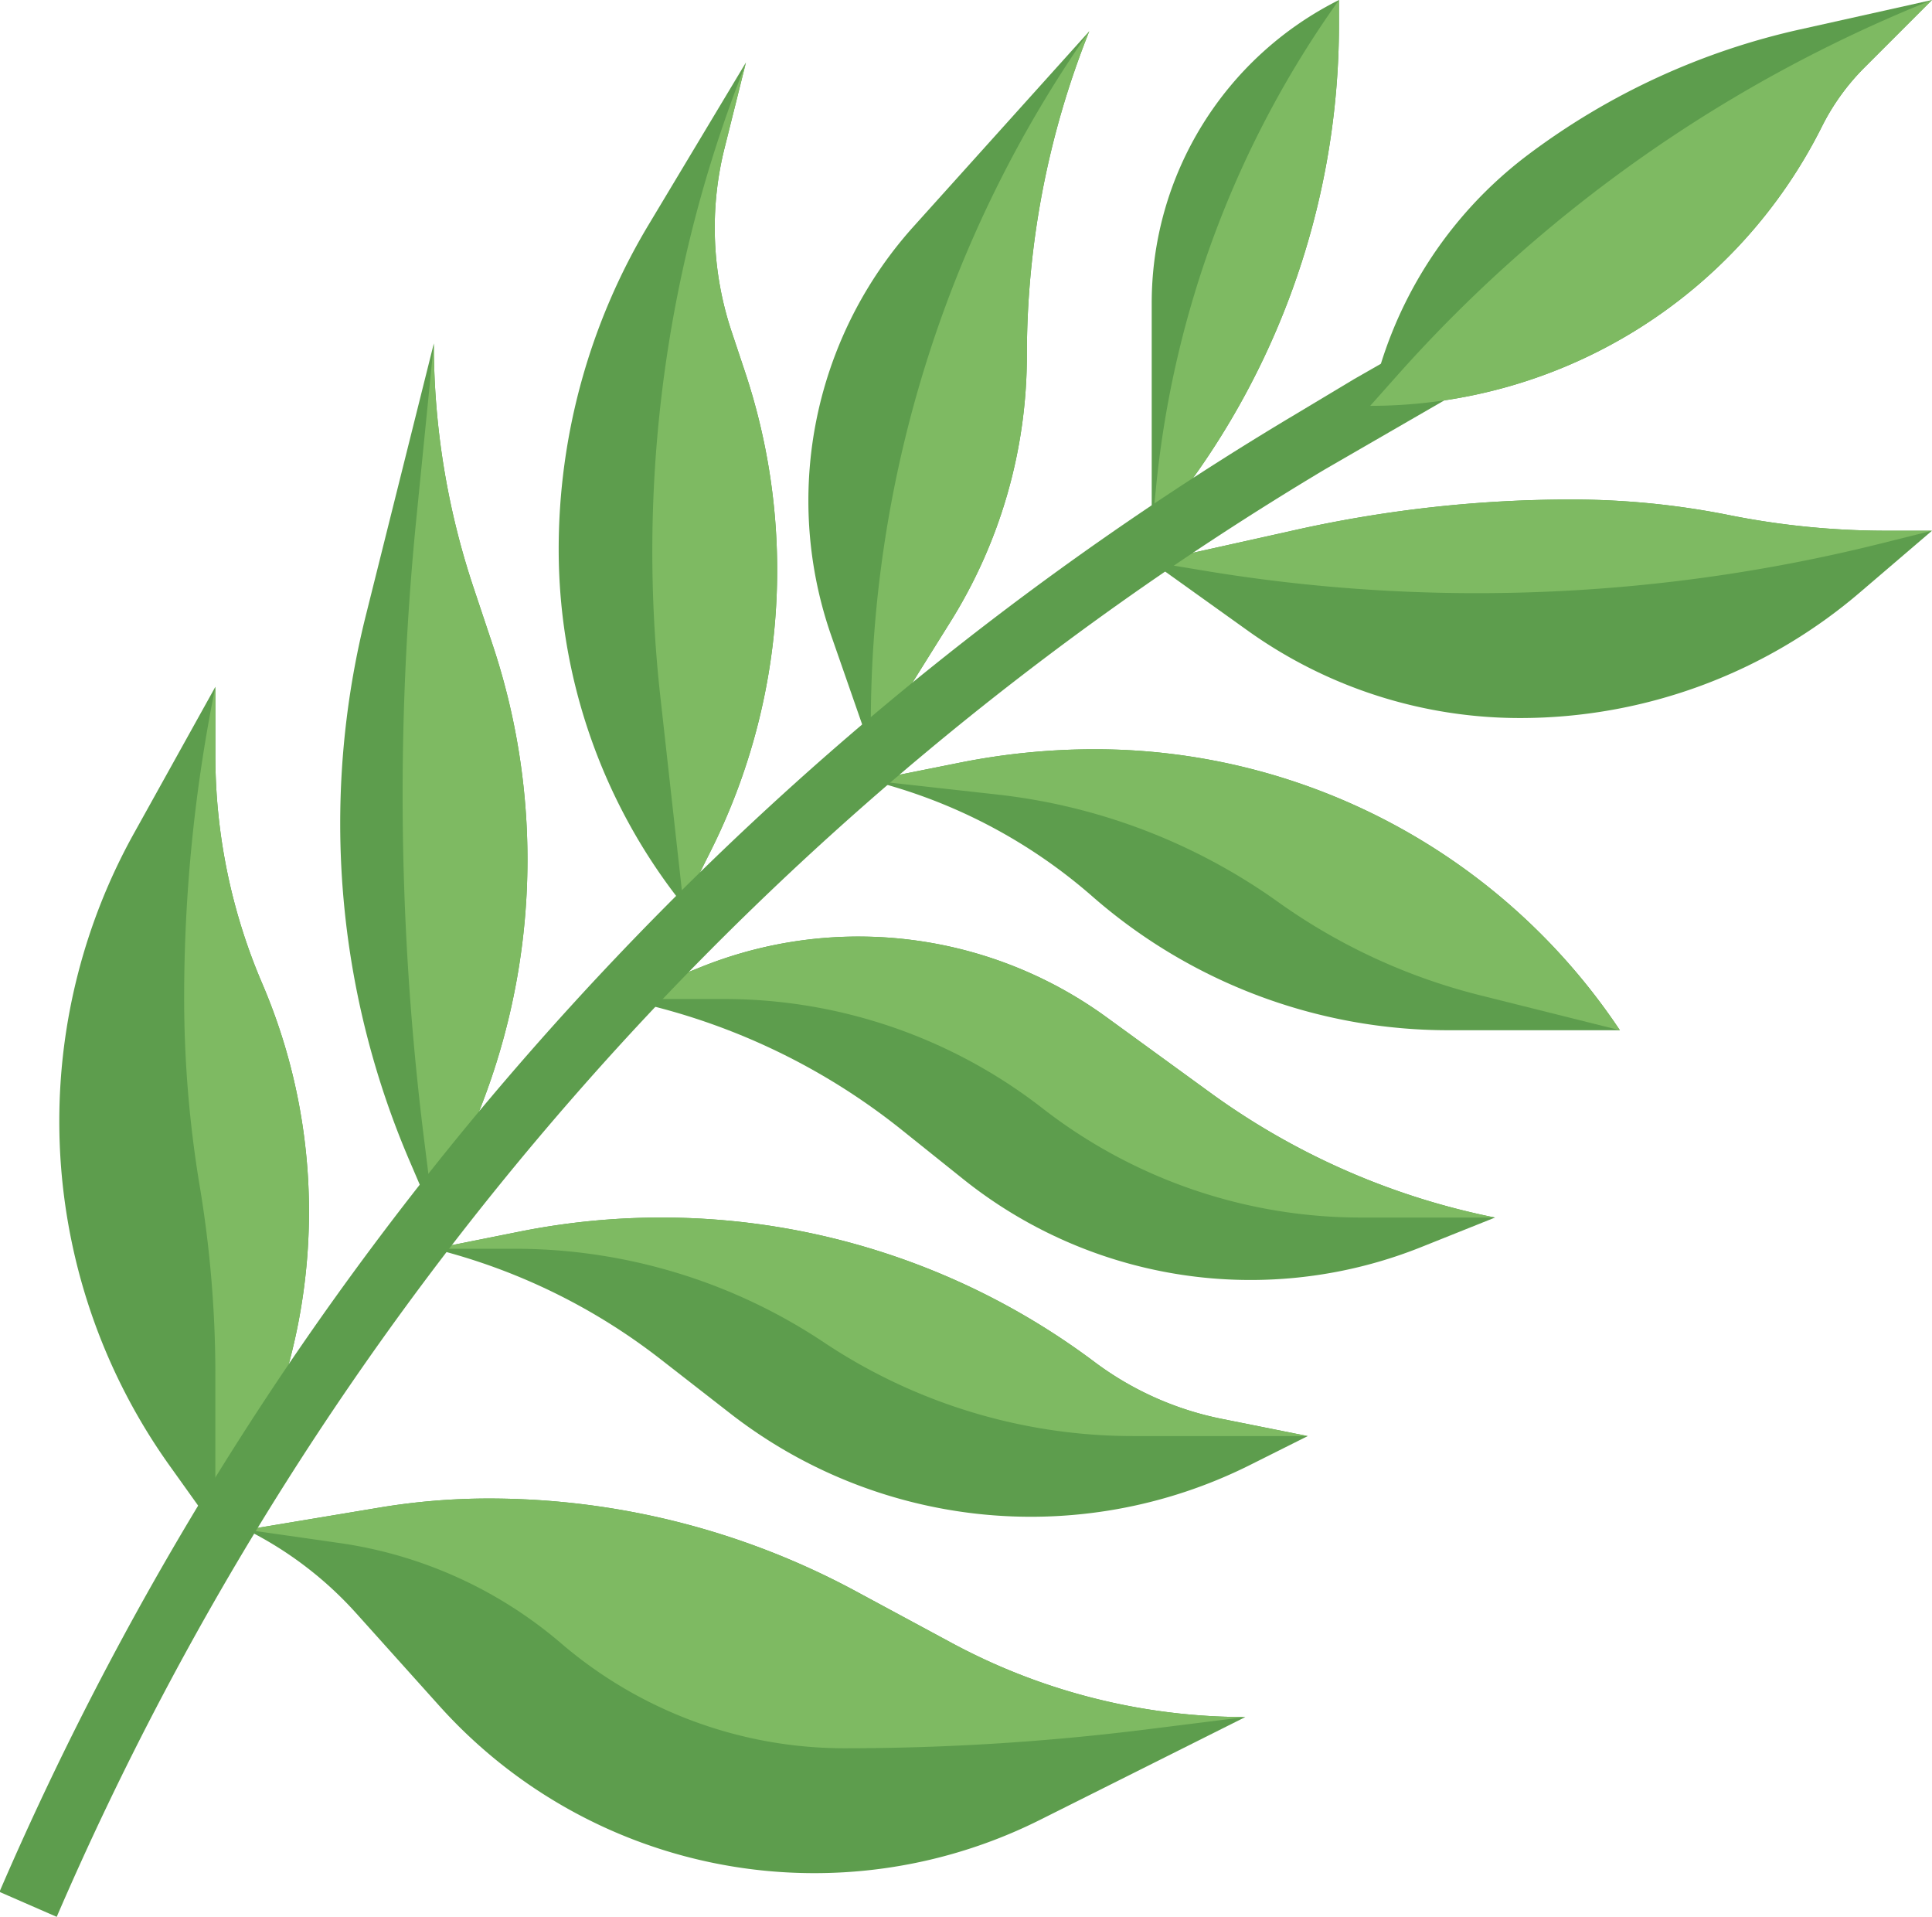
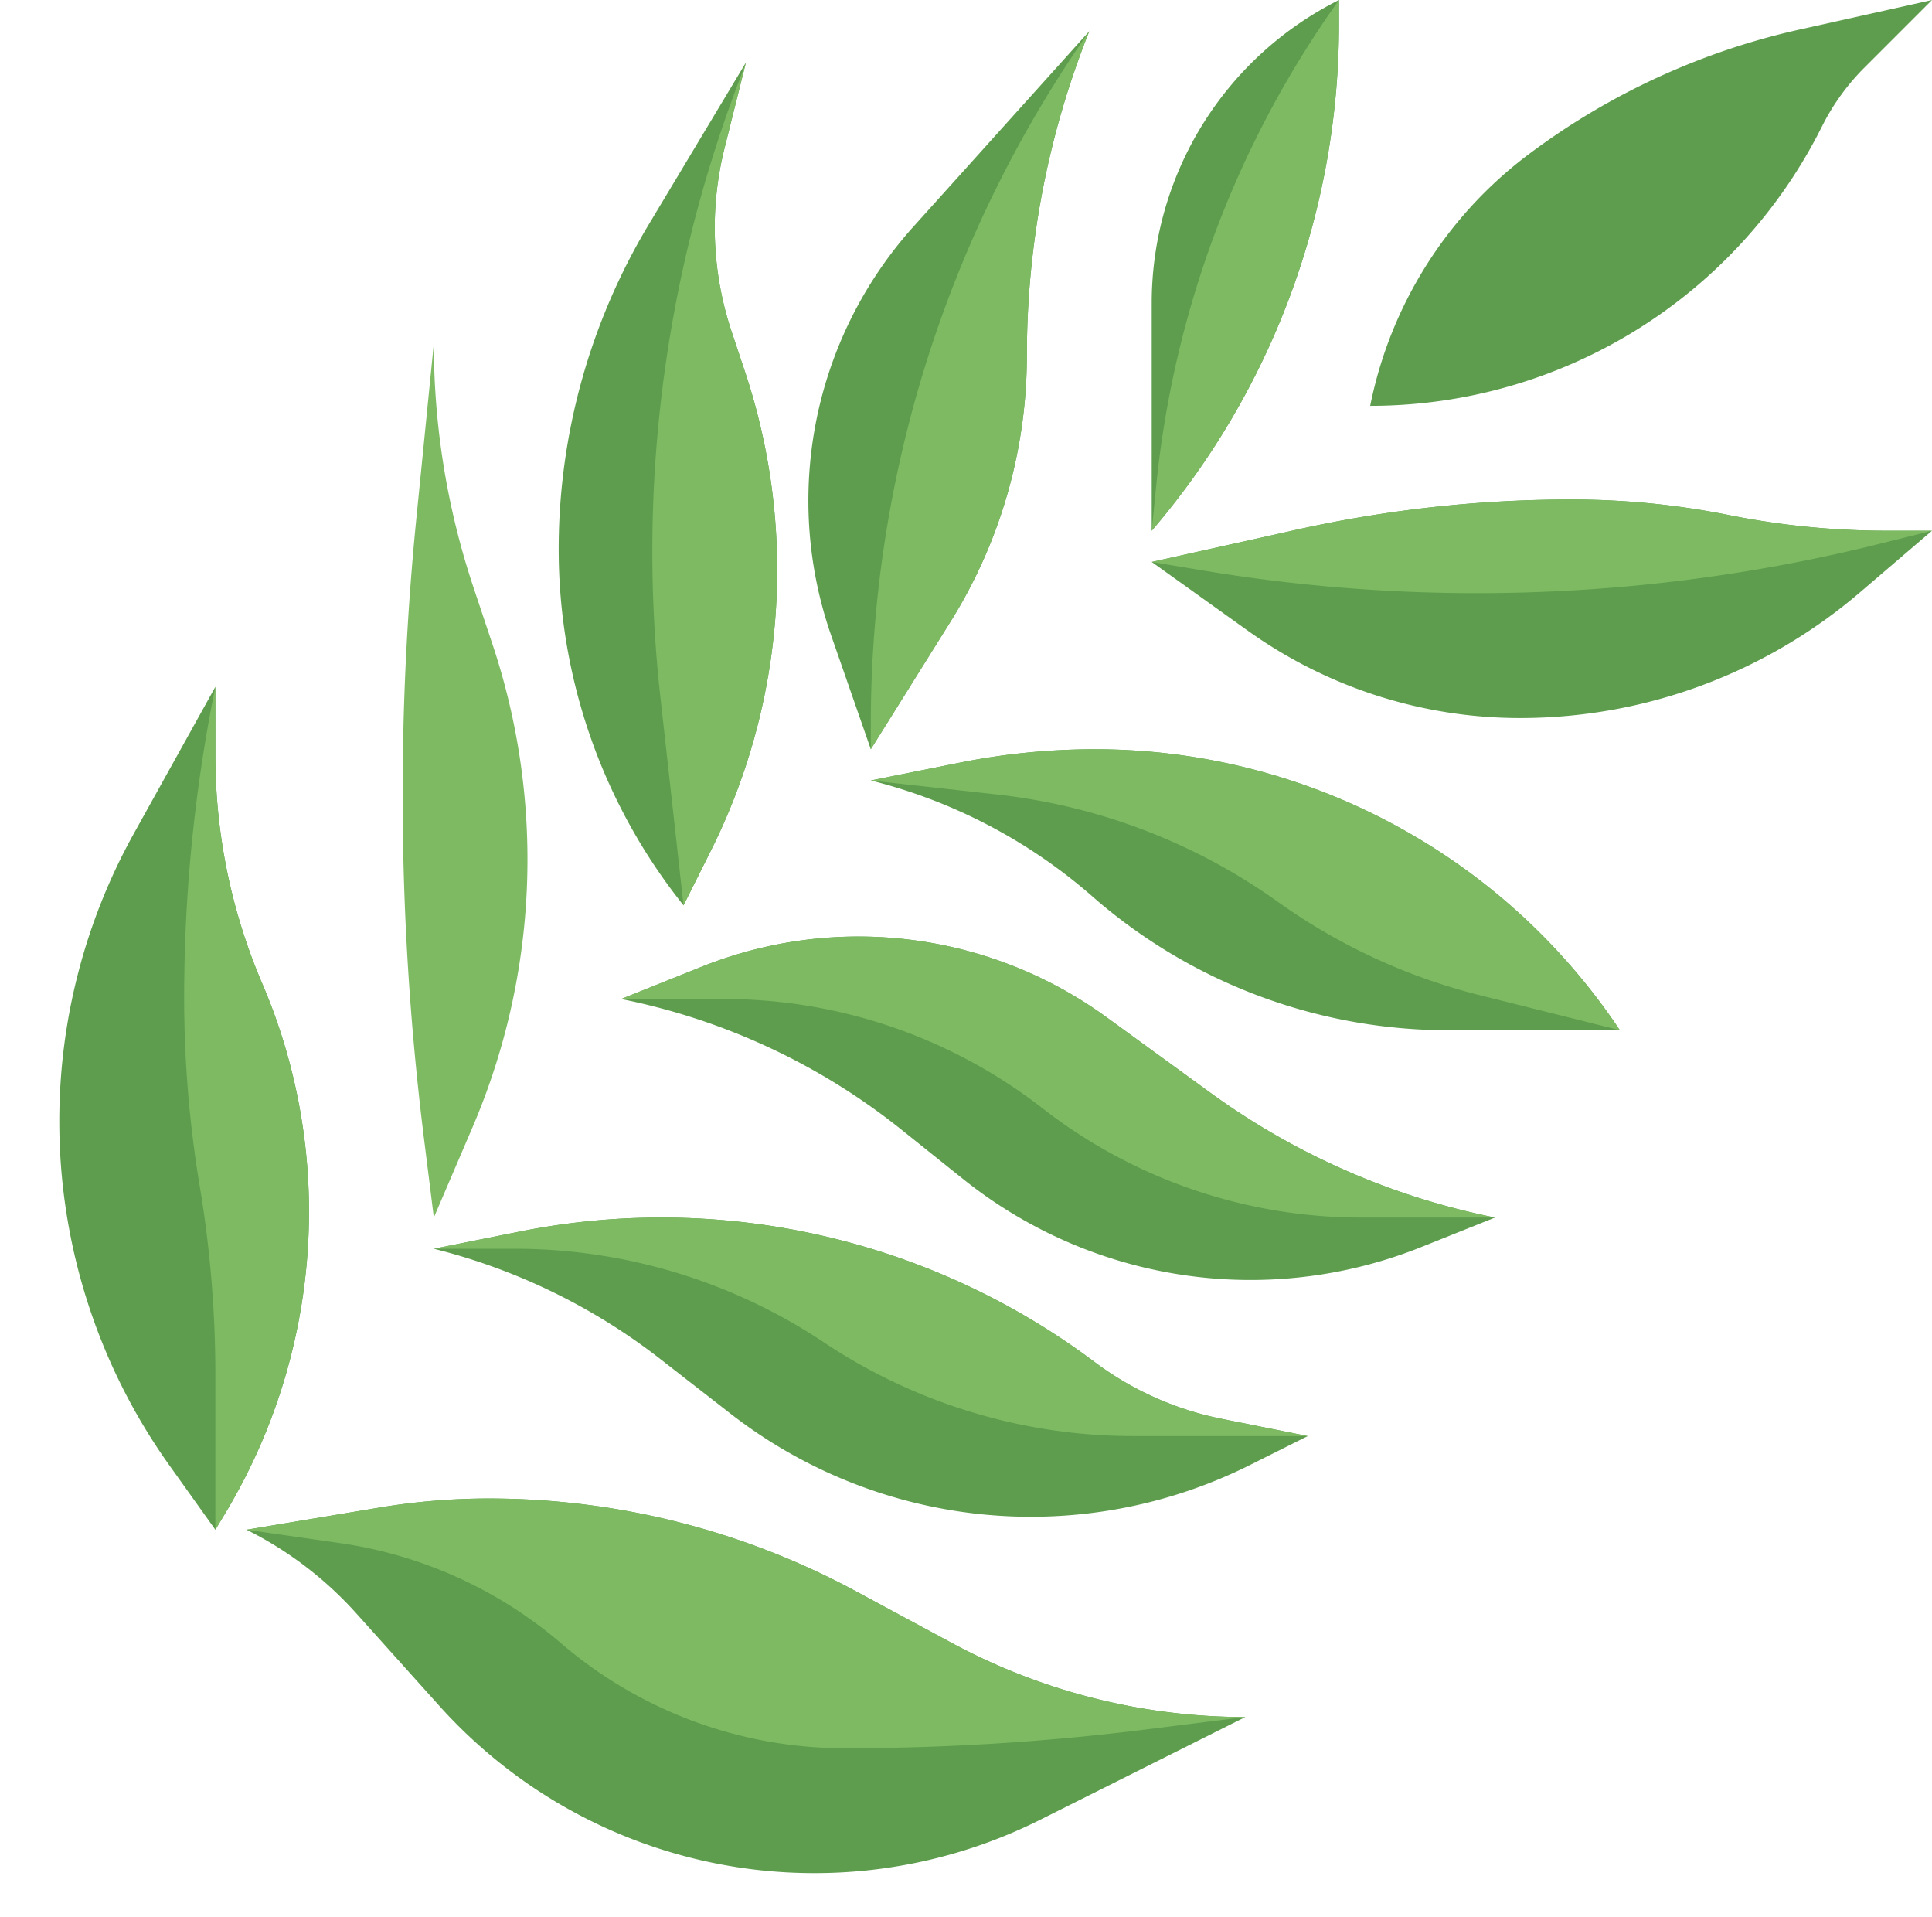
<svg xmlns="http://www.w3.org/2000/svg" data-name="Layer 3" height="61.4" preserveAspectRatio="xMidYMid meet" version="1.0" viewBox="0.1 2.0 61.9 61.4" width="61.9" zoomAndPan="magnify">
  <g id="change1_1">
    <path d="M8,51l4.265-.711A21.3,21.3,0,0,1,15.759,50h0A24.756,24.756,0,0,1,27.5,52.959l3.1,1.671A19.84,19.84,0,0,0,40,57h0l-6.592,3.3A16.137,16.137,0,0,1,26.189,62h0a16.139,16.139,0,0,1-12-5.344L11.5,53.662A11.817,11.817,0,0,0,8,51Z" fill="#5d9d4d" />
  </g>
  <g id="change1_2">
    <path d="M14,42h0a19.527,19.527,0,0,1,7.255,3.531l2.251,1.752A15.69,15.69,0,0,0,31.4,50.489h0a15.687,15.687,0,0,0,8.742-1.559L42,48l-2.754-.551a10.1,10.1,0,0,1-4.078-1.823h0A23.128,23.128,0,0,0,21.29,41h0a23.111,23.111,0,0,0-4.536.449Z" fill="#5d9d4d" />
  </g>
  <g id="change1_3">
    <path d="M20,34h0a20.963,20.963,0,0,1,8.982,4.185l1.985,1.589A14.726,14.726,0,0,0,40.165,43h0a14.716,14.716,0,0,0,5.468-1.053L48,41h0a23.276,23.276,0,0,1-9.124-4l-3.321-2.415A13.513,13.513,0,0,0,27.6,32h0a13.515,13.515,0,0,0-5.021.967Z" fill="#5d9d4d" />
  </g>
  <g id="change1_4">
    <path d="M28,27h0a17.075,17.075,0,0,1,7.1,3.715h0A17.32,17.32,0,0,0,46.507,35H52a20.21,20.21,0,0,0-16.817-9h0a22.03,22.03,0,0,0-4.324.428Z" fill="#5d9d4d" />
  </g>
  <g id="change1_5">
    <path d="M37,20l4.655-1.035A40.589,40.589,0,0,1,50.45,18h0a25.715,25.715,0,0,1,5.05.5h0a25.715,25.715,0,0,0,5.05.5H62l-2.3,1.968A16.747,16.747,0,0,1,48.8,25h0a14.99,14.99,0,0,1-8.713-2.792Z" fill="#5d9d4d" />
  </g>
  <g id="change1_6">
    <path d="M7,51l.329-.548A18.744,18.744,0,0,0,10,40.808h0A18.544,18.544,0,0,0,8.5,33.5h0A18.544,18.544,0,0,1,7,26.192V24L4.388,28.7A18.982,18.982,0,0,0,2,37.918H2A18.979,18.979,0,0,0,5.535,48.949Z" fill="#5d9d4d" />
  </g>
  <g id="change1_7">
-     <path d="M14,41l-.784-1.829A27.413,27.413,0,0,1,11,28.374h0a27.429,27.429,0,0,1,.818-6.647L14,13h0a24.649,24.649,0,0,0,1.265,7.8l.618,1.854A21.761,21.761,0,0,1,17,29.532h0a21.775,21.775,0,0,1-1.76,8.575Z" fill="#5d9d4d" />
-   </g>
+     </g>
  <g id="change1_8">
    <path d="M22,31h0a18.256,18.256,0,0,1-4-11.4h0A20.2,20.2,0,0,1,20.88,9.2L24,4l-.686,2.745A10.479,10.479,0,0,0,23,9.294h0a10.519,10.519,0,0,0,.539,3.324l.43,1.29A20.072,20.072,0,0,1,25,20.259h0a20.083,20.083,0,0,1-2.12,8.981Z" fill="#5d9d4d" />
  </g>
  <g id="change1_9">
    <path d="M28,26l-1.269-3.643A13.126,13.126,0,0,1,26,18.038h0a13.129,13.129,0,0,1,3.37-8.783L35,3h0a27.968,27.968,0,0,0-2,10.385h0a16.092,16.092,0,0,1-2.446,8.528Z" fill="#5d9d4d" />
  </g>
  <g id="change1_10">
    <path d="M37,19V11.708A10.855,10.855,0,0,1,43,2h0v.779A24.937,24.937,0,0,1,37,19Z" fill="#5d9d4d" />
  </g>
  <g id="change2_1">
    <path d="M18.083,54.643A13.949,13.949,0,0,0,27.159,58a77.951,77.951,0,0,0,9.645-.6L40,57a19.84,19.84,0,0,1-9.4-2.37l-3.1-1.671A24.756,24.756,0,0,0,15.759,50h0a21.3,21.3,0,0,0-3.494.289L8,51l2.979.426A13.946,13.946,0,0,1,18.083,54.643Z" fill="#7eba62" />
  </g>
  <g id="change2_2">
    <path d="M26.5,45a17.863,17.863,0,0,0,9.908,3H42l-2.754-.551a10.1,10.1,0,0,1-4.078-1.823A23.128,23.128,0,0,0,21.29,41h0a23.111,23.111,0,0,0-4.536.449L14,42h2.592A17.863,17.863,0,0,1,26.5,45Z" fill="#7eba62" />
  </g>
  <g id="change2_3">
    <path d="M33.5,37.5A16.619,16.619,0,0,0,43.7,41H48a23.276,23.276,0,0,1-9.124-4l-3.321-2.415a13.517,13.517,0,0,0-12.972-1.619L20,34h3.3A16.619,16.619,0,0,1,33.5,37.5Z" fill="#7eba62" />
  </g>
  <g id="change2_4">
    <path d="M41.049,30.892h0a19.115,19.115,0,0,0,6.47,2.988L52,35a20.21,20.21,0,0,0-16.817-9,22.03,22.03,0,0,0-4.324.428L28,27l4.055.451A19.1,19.1,0,0,1,41.049,30.892Z" fill="#7eba62" />
  </g>
  <g id="change2_5">
    <path d="M47.422,21a53.455,53.455,0,0,0,12.959-1.595L62,19H60.549a25.713,25.713,0,0,1-5.049-.5,25.713,25.713,0,0,0-5.049-.5,40.576,40.576,0,0,0-8.8.965L37,20l1.638.273A53.413,53.413,0,0,0,47.422,21Z" fill="#7eba62" />
  </g>
  <g id="change2_6">
    <path d="M8.5,33.5A18.544,18.544,0,0,1,7,26.192V24l-.028.138A50.126,50.126,0,0,0,6,33.959,36.723,36.723,0,0,0,6.5,40,36.723,36.723,0,0,1,7,46.041V51l.329-.548A18.744,18.744,0,0,0,10,40.808,18.544,18.544,0,0,0,8.5,33.5Z" fill="#7eba62" />
  </g>
  <g id="change2_7">
    <path d="M15.883,22.649,15.265,20.8A24.649,24.649,0,0,1,14,13l-.557,5.574Q13,23,13,27.448a89.1,89.1,0,0,0,.689,11.061L14,41l1.24-2.893A21.775,21.775,0,0,0,17,29.532,21.761,21.761,0,0,0,15.883,22.649Z" fill="#7eba62" />
  </g>
  <g id="change2_8">
    <path d="M23.969,13.908l-.43-1.29a10.512,10.512,0,0,1-.225-5.873L24,4l-.31.826a42.255,42.255,0,0,0-2.432,19.5L22,31l.88-1.76a20.081,20.081,0,0,0,1.089-15.332Z" fill="#7eba62" />
  </g>
  <g id="change2_9">
    <path d="M28,25.207V26l2.554-4.087A16.083,16.083,0,0,0,33,13.385,27.968,27.968,0,0,1,35,3,38.727,38.727,0,0,0,28,25.207Z" fill="#7eba62" />
  </g>
  <g id="change2_10">
    <path d="M37.144,17.56,37,19A24.937,24.937,0,0,0,43,2.779V2A32.3,32.3,0,0,0,37.144,17.56Z" fill="#7eba62" />
  </g>
  <g id="change1_11">
-     <path d="M1.917,63.4.083,62.6A102.225,102.225,0,0,1,41.521,15.321l1.964-1.178L50.5,10.132l.992,1.736-8.945,5.168A100.245,100.245,0,0,0,1.917,63.4Z" fill="#5d9d4d" />
-   </g>
+     </g>
  <g id="change1_12">
    <path d="M44,15h0a13.343,13.343,0,0,1,5.079-8.059h0a22.716,22.716,0,0,1,8.7-4L62,2,59.835,4.165a7.274,7.274,0,0,0-1.363,1.891h0A16.181,16.181,0,0,1,44,15Z" fill="#5d9d4d" />
  </g>
  <g id="change2_11">
-     <path d="M44.845,14.05,44,15A16.181,16.181,0,0,0,58.472,6.056a7.274,7.274,0,0,1,1.363-1.891L62,2A45.612,45.612,0,0,0,44.845,14.05Z" fill="#7eba62" />
-   </g>
+     </g>
</svg>